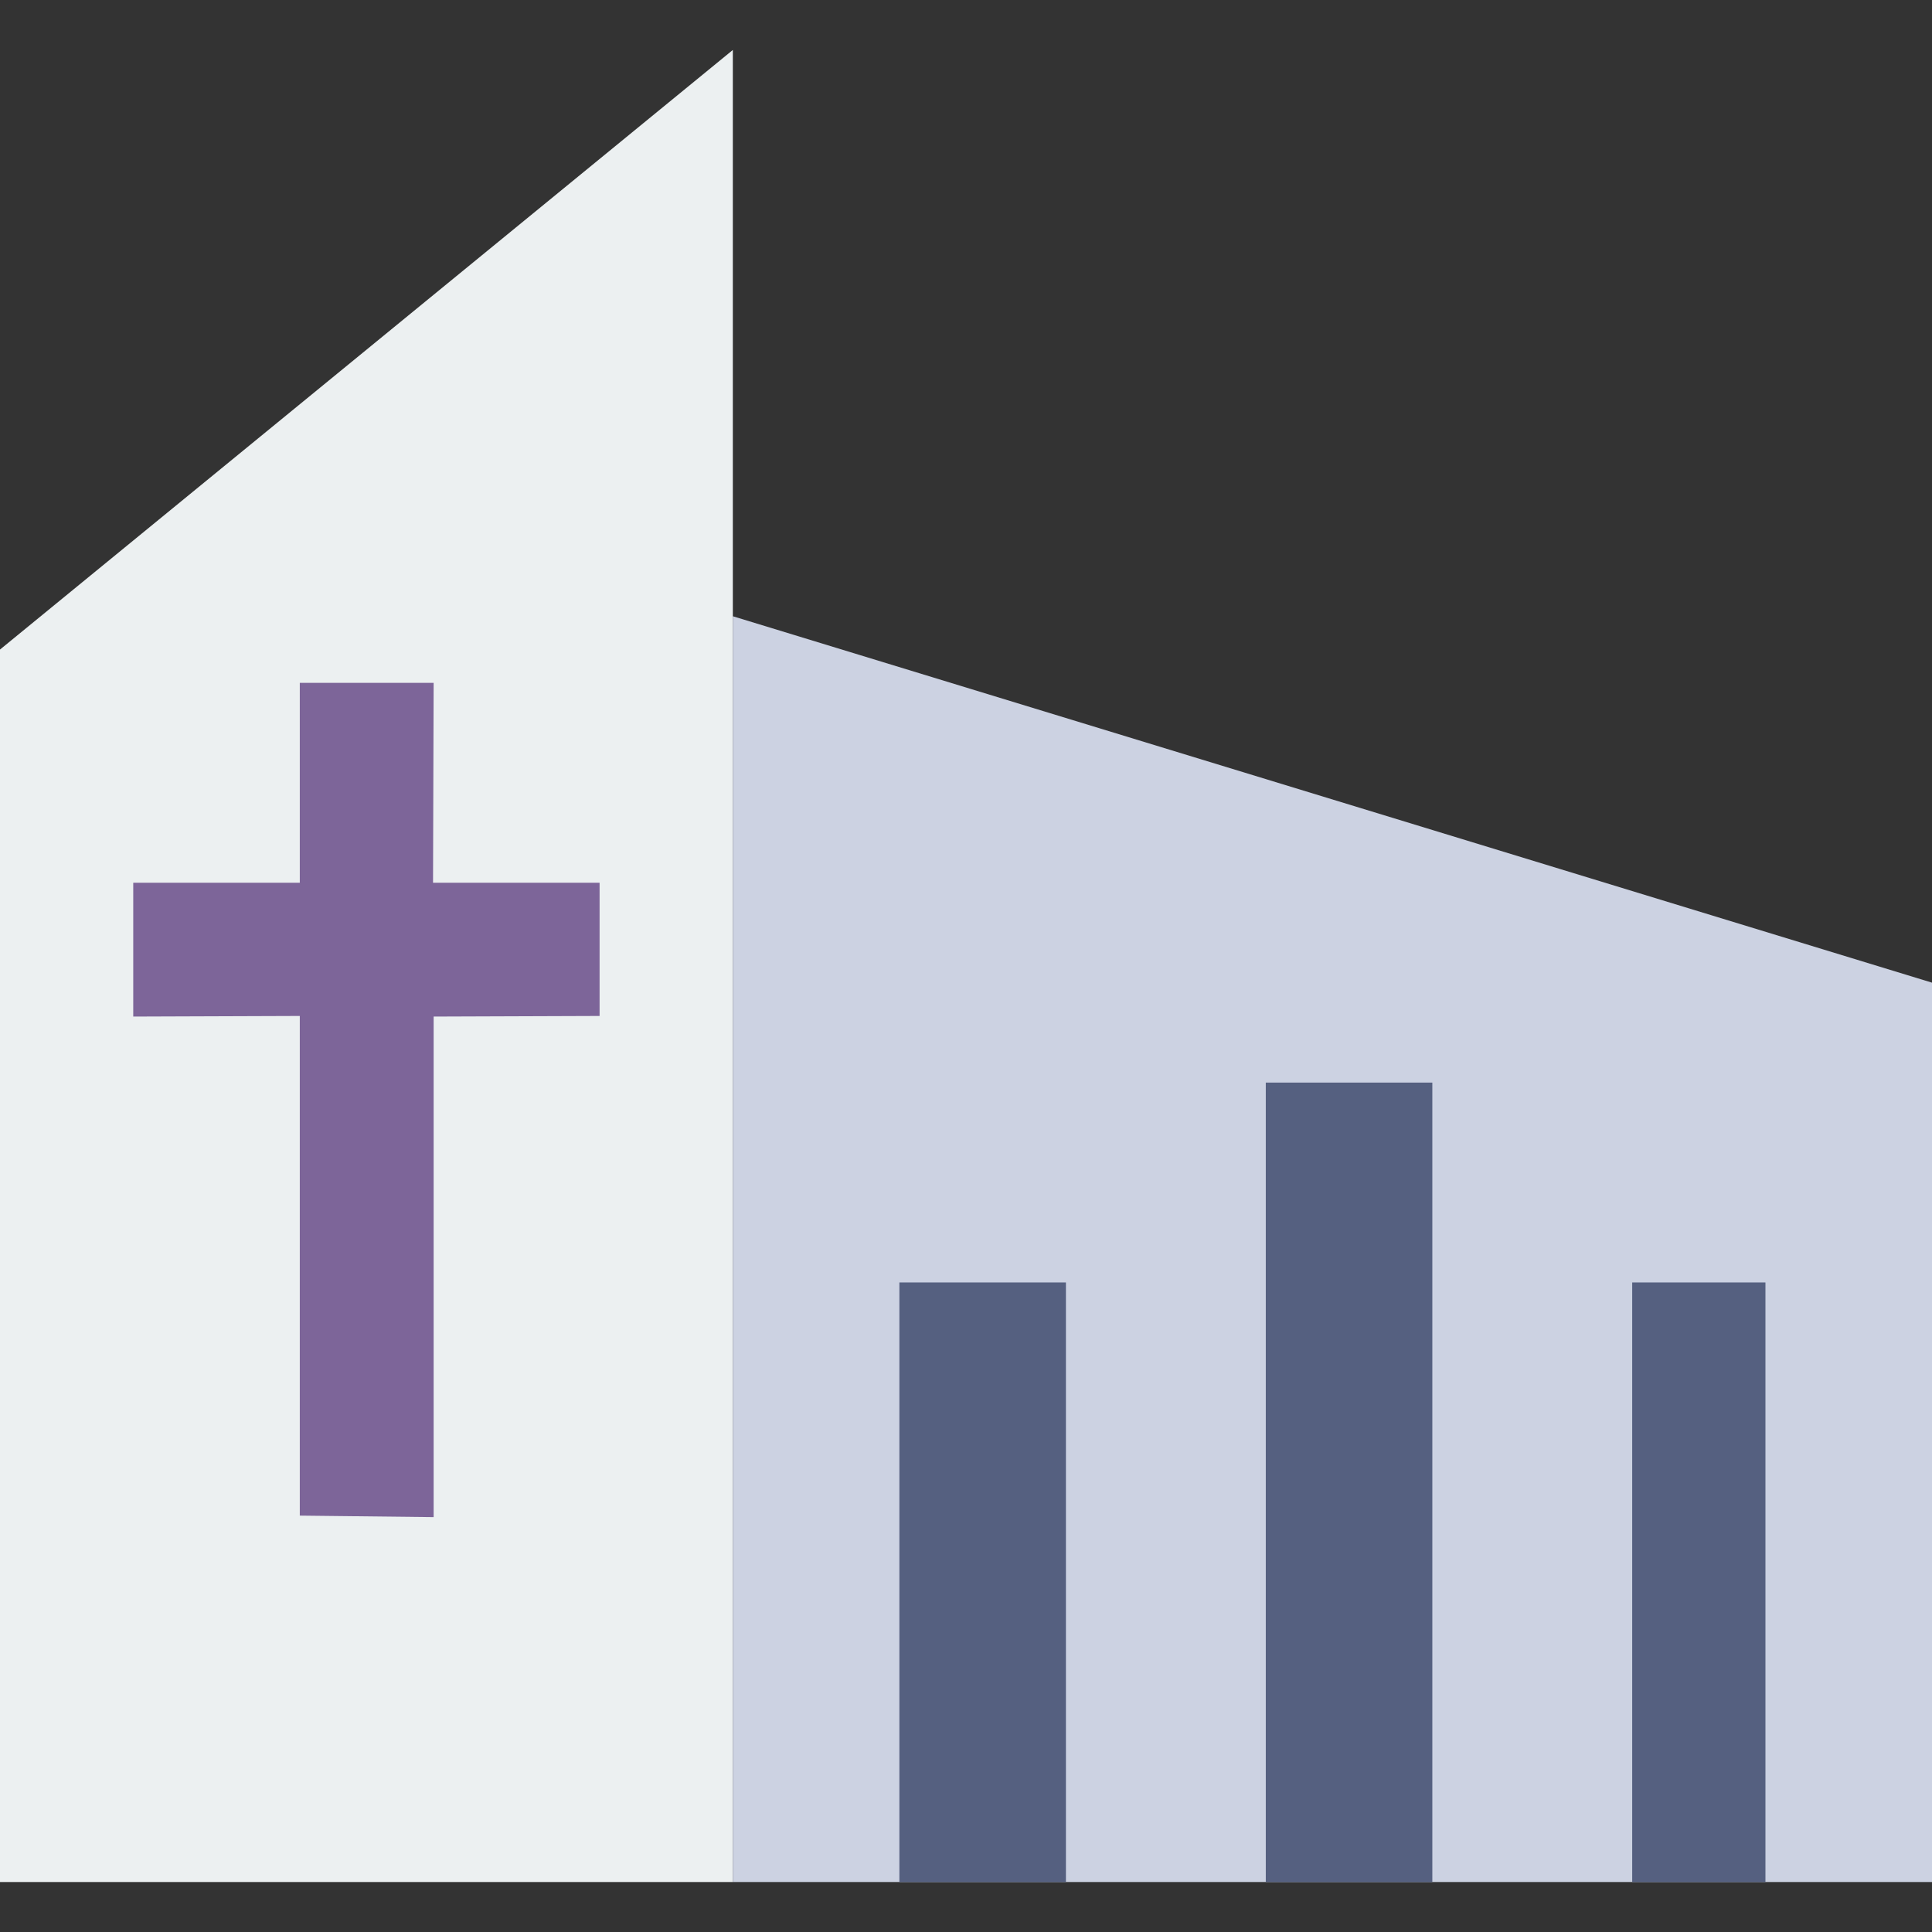
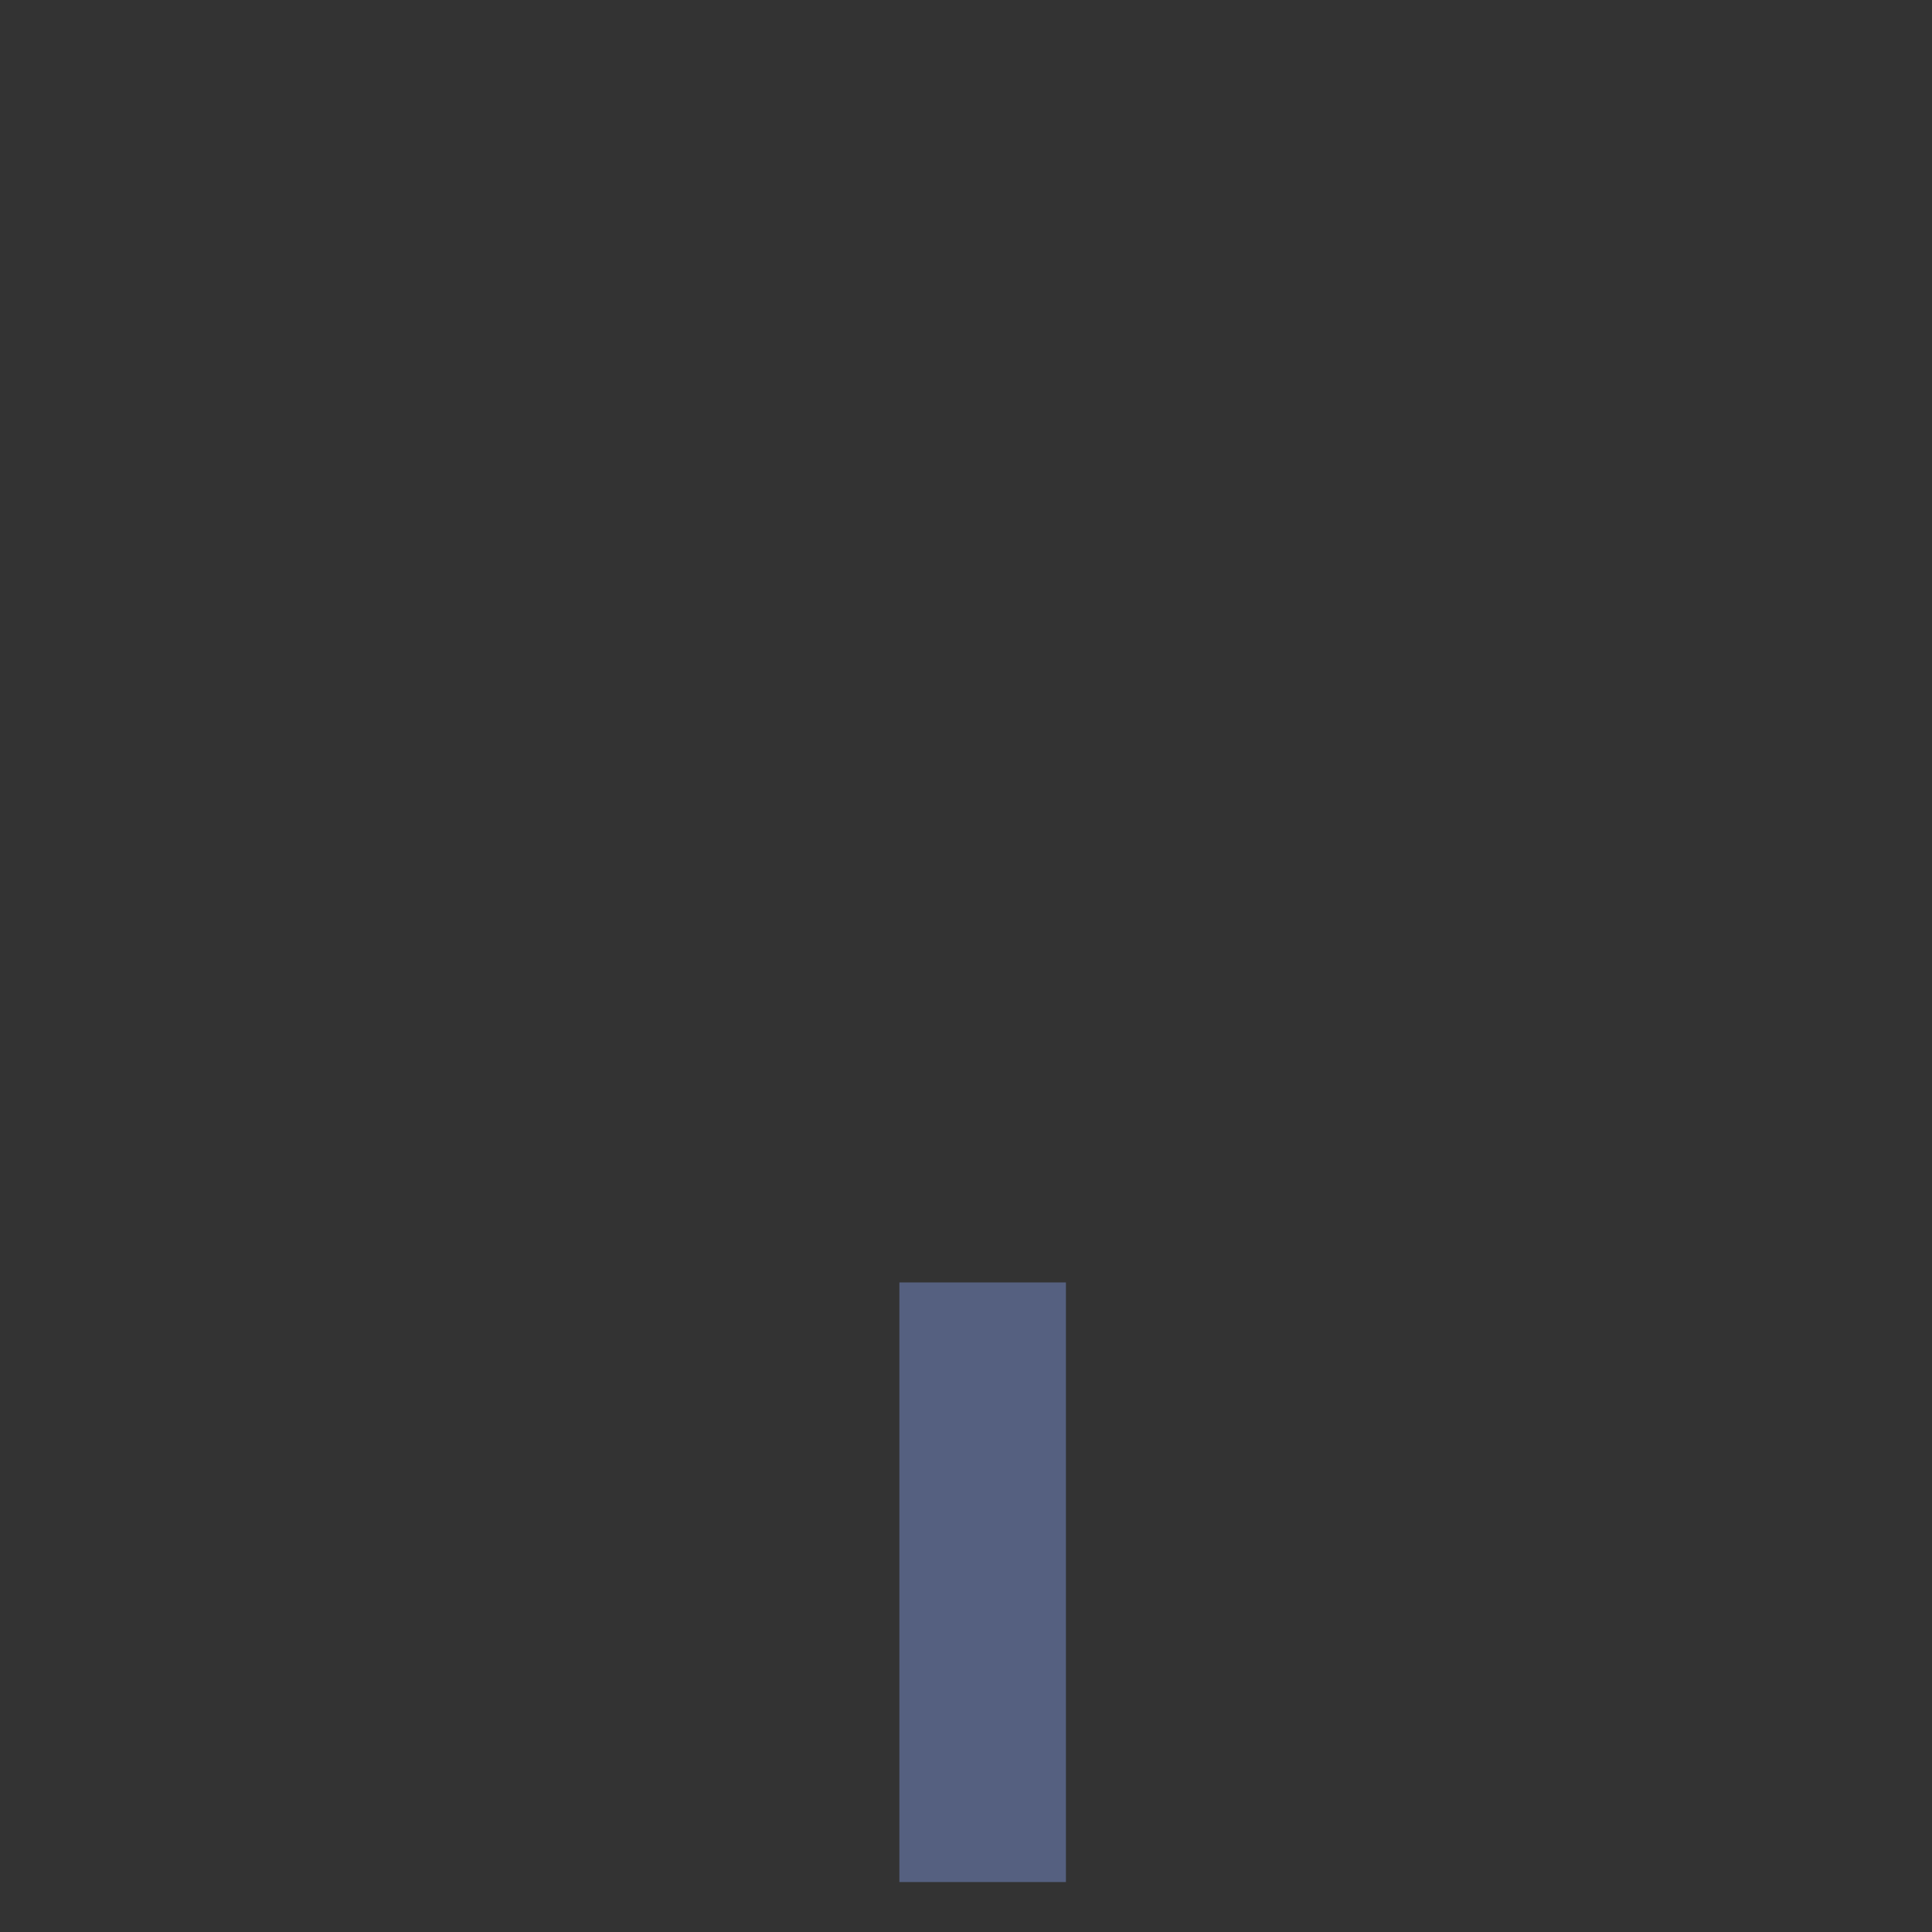
<svg xmlns="http://www.w3.org/2000/svg" version="1.1" id="Capa_1" x="0px" y="0px" viewBox="0 0 58 58" style="enable-background:new 0 0 58 58;" xml:space="preserve">
  <rect x="0" y="0" width="58" height="58" fill="#333333" stroke="none" />
-   <polygon style="fill:#ECF0F1;" points="22,56.5 0,56.5 0,19.5 22,1.5 " />
-   <polygon style="fill:#7D6599;" points="18,26.5 13,26.5 13.018,20.5 9,20.5 9,26.5 4,26.5 4,30.518 9,30.5 9,45.5 13.018,45.545   13.018,30.518 18,30.5 " />
-   <polygon style="fill:#CCD2E2;" points="58,56.5 22,56.5 22,18.5 58,29.5 " />
  <rect x="27" y="38.5" style="fill:#556080;" width="5" height="18" />
-   <rect x="38" y="32.5" style="fill:#556080;" width="5" height="24" />
-   <rect x="49" y="38.5" style="fill:#556080;" width="4" height="18" />
  <g>
</g>
  <g>
</g>
  <g>
</g>
  <g>
</g>
  <g>
</g>
  <g>
</g>
  <g>
</g>
  <g>
</g>
  <g>
</g>
  <g>
</g>
  <g>
</g>
  <g>
</g>
  <g>
</g>
  <g>
</g>
  <g>
</g>
</svg>